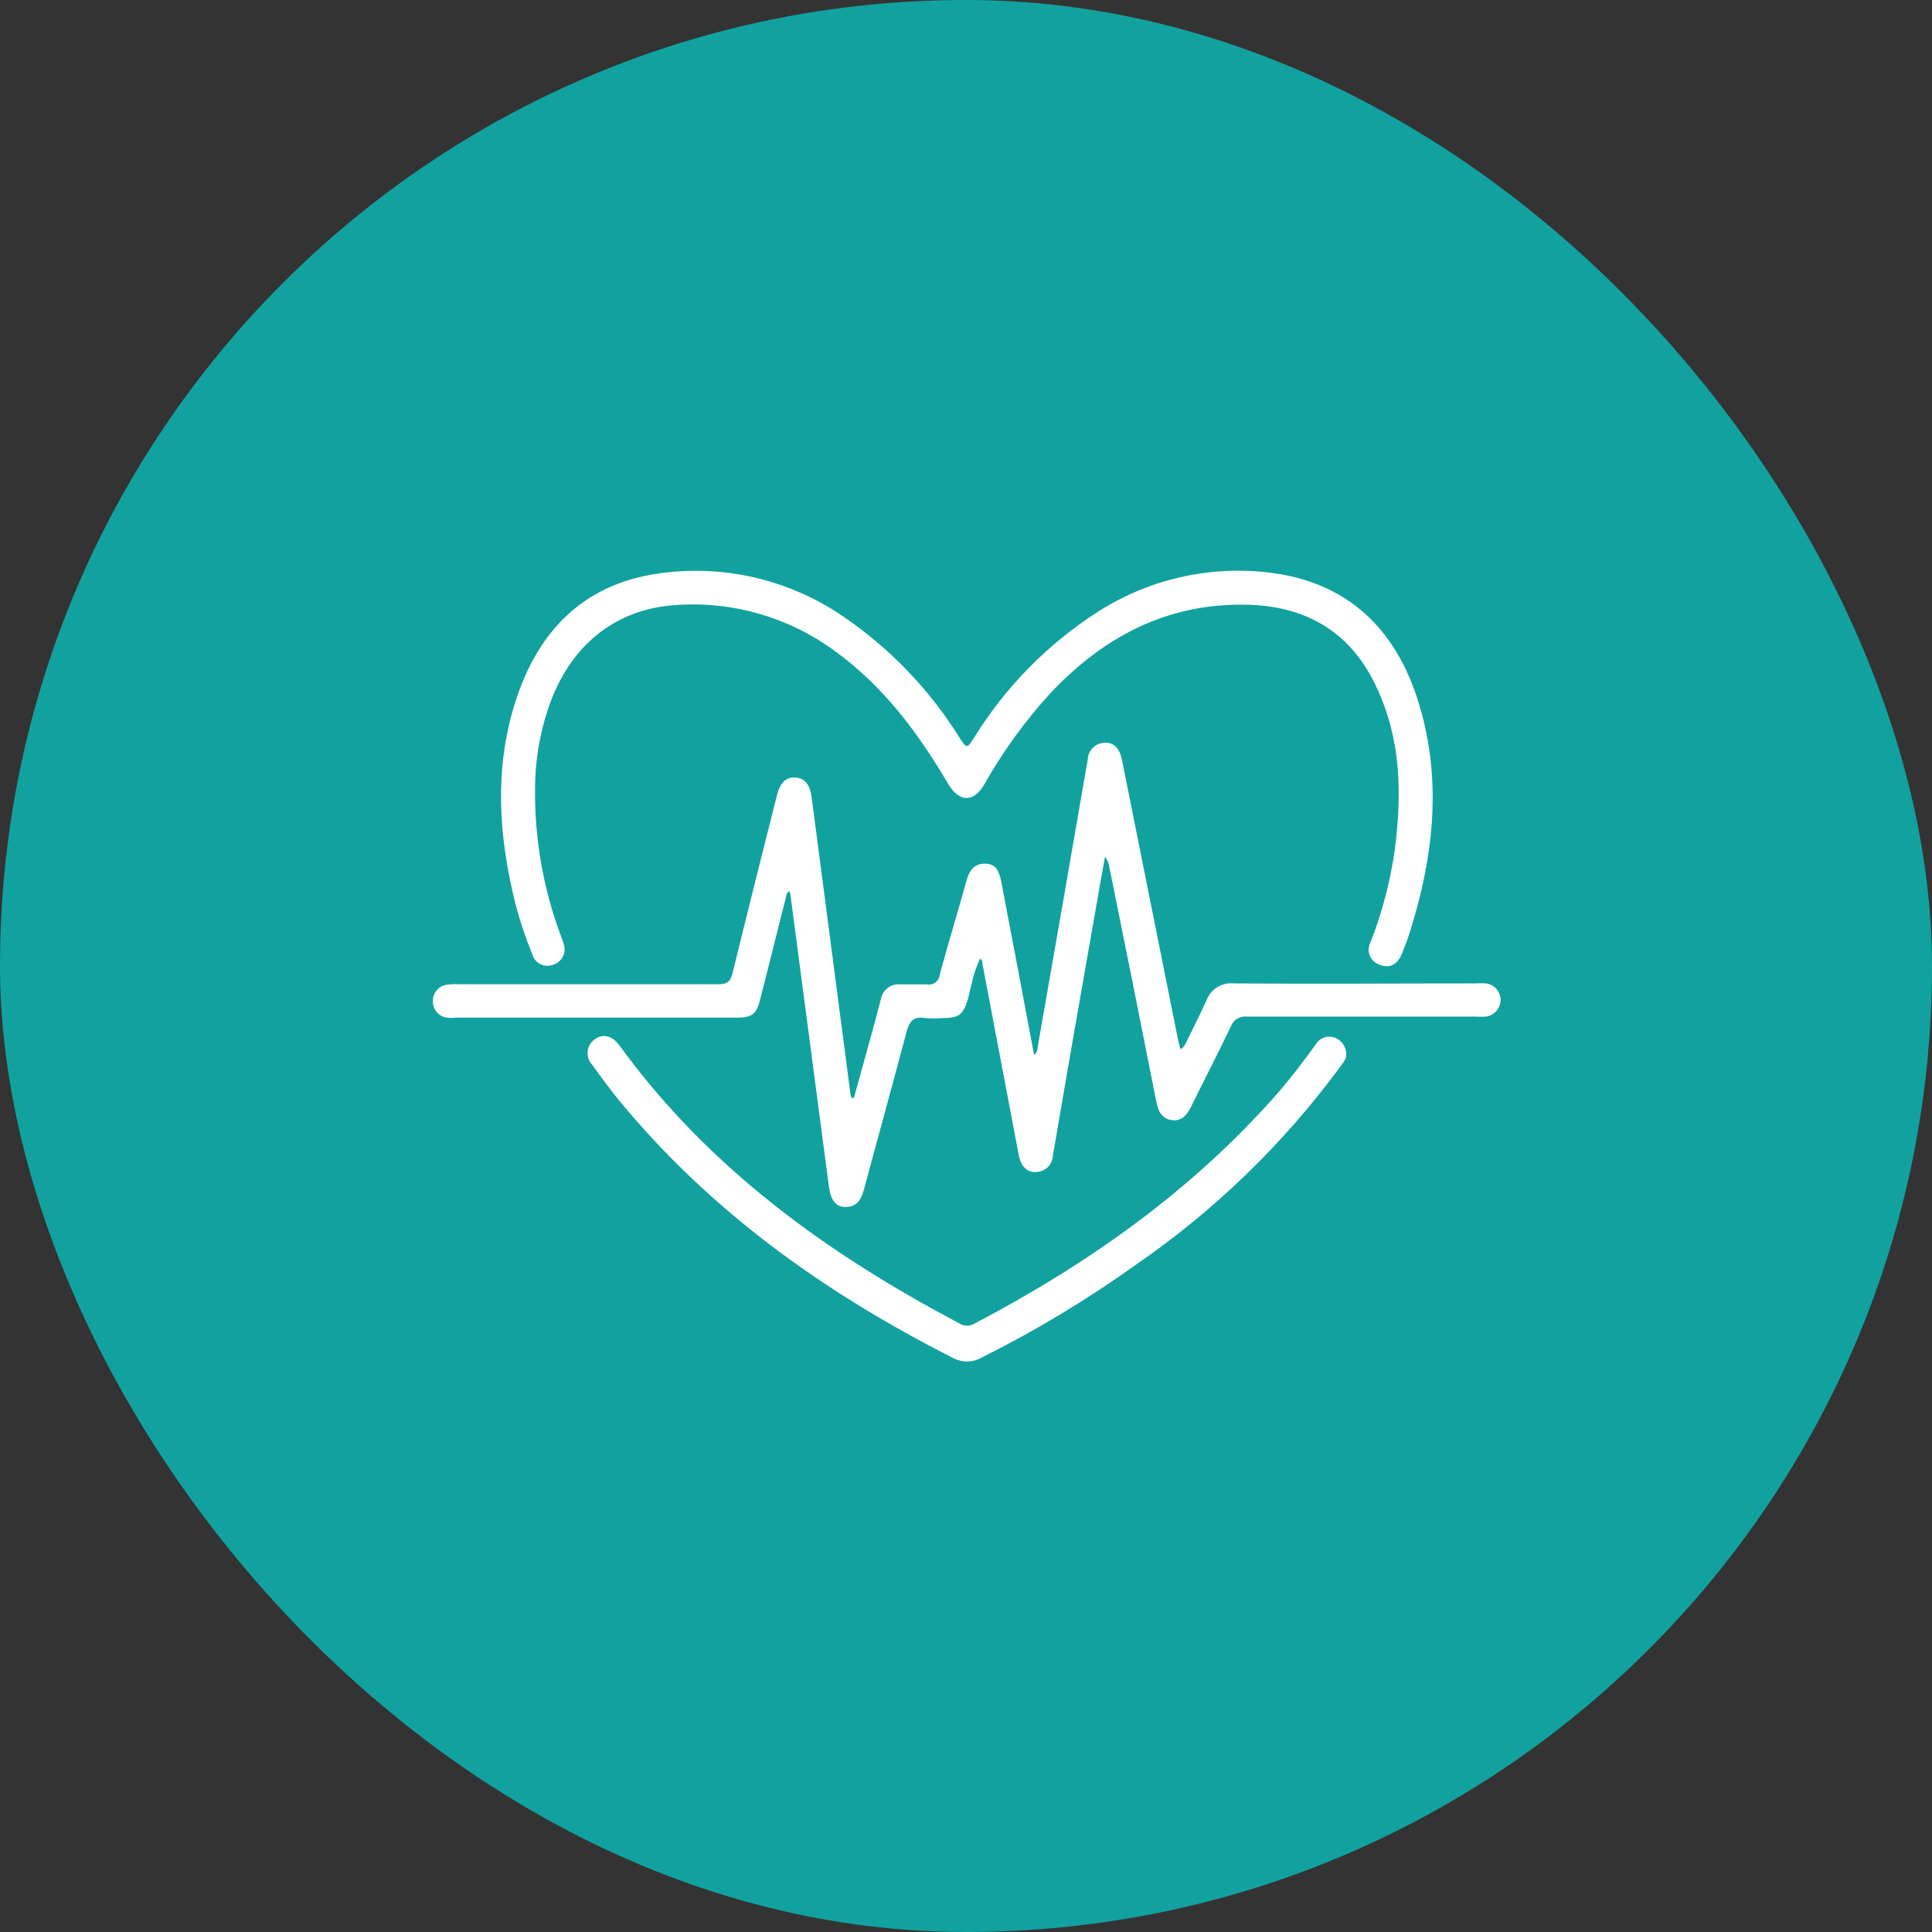
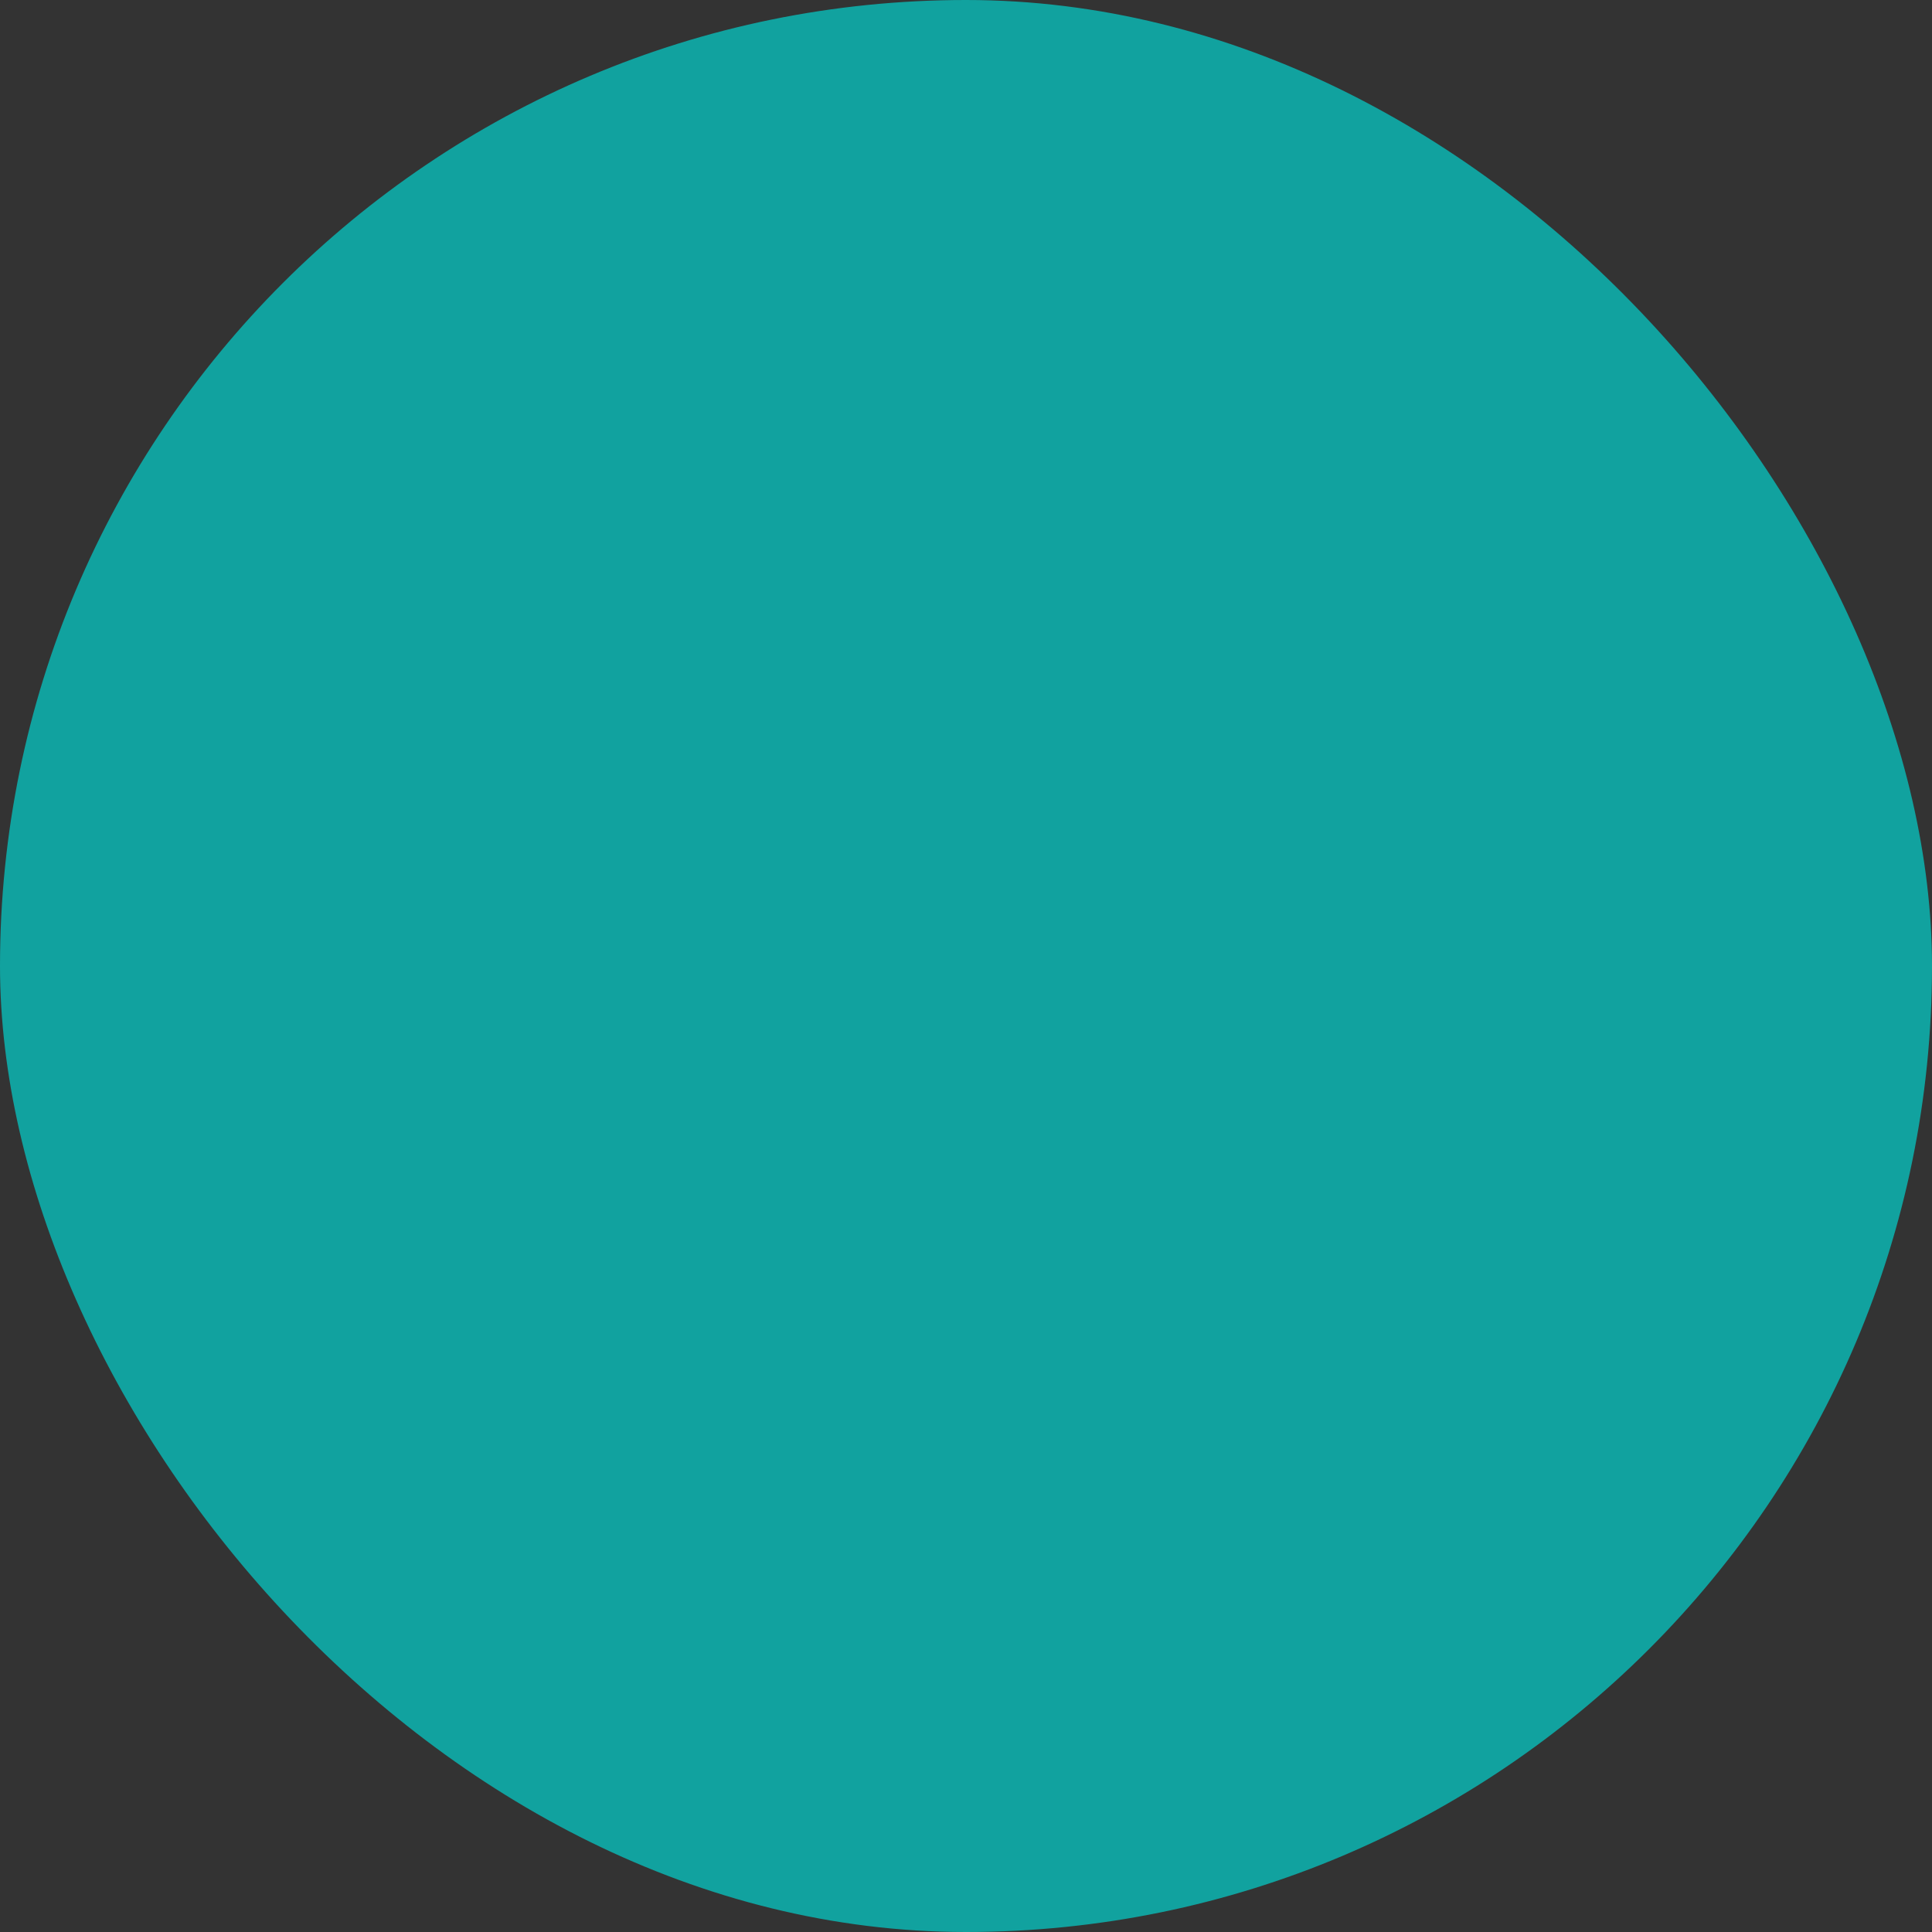
<svg xmlns="http://www.w3.org/2000/svg" width="1080" height="1080" viewBox="0 0 1080 1080" fill="none">
  <rect x="0" y="0" width="1080" height="1080" fill="#333333" stroke="none" />
  <rect width="1080" height="1080" rx="540" fill="#11A29F" />
  <g clip-path="url(#clip0_150_417)">
    <path d="M477.322 613.822C479.89 604.434 482.516 595.104 485.084 585.775C487.652 576.445 490.103 567.581 492.438 558.485C492.85 556.076 494.139 553.904 496.057 552.387C497.974 550.869 500.385 550.113 502.826 550.263C507.846 550.263 512.865 550.263 517.884 550.263C518.745 550.448 519.636 550.448 520.497 550.262C521.357 550.076 522.169 549.709 522.876 549.184C523.583 548.66 524.17 547.991 524.597 547.221C525.025 546.452 525.283 545.6 525.355 544.723C530.082 527.23 535.452 509.737 540.296 492.243C541.813 486.879 544.265 482.913 550.276 482.797C556.287 482.68 558.447 486.12 559.789 493.234C565.82 524.8 571.754 556.133 577.59 587.232C577.59 587.99 577.94 588.748 578.174 589.681C580.1 588.107 579.983 586.008 580.333 583.85C589.632 530.748 598.873 477.646 608.056 424.544C608.142 422.107 609.146 419.792 610.866 418.062C612.586 416.332 614.897 415.315 617.336 415.214C622.355 414.747 625.857 418.188 627.141 424.544C637.607 476.635 648.035 528.668 658.423 580.643C658.832 582.567 659.357 584.433 659.824 586.474C662.275 585.366 662.742 583.267 663.618 581.576C667.236 574.229 670.972 566.882 674.357 559.36C675.475 556.263 677.602 553.632 680.396 551.887C683.19 550.143 686.489 549.386 689.765 549.738C734.763 550.088 779.703 549.738 824.701 549.738C826.643 549.573 828.595 549.573 830.537 549.738C832.773 549.978 834.846 551.02 836.37 552.672C837.895 554.324 838.767 556.472 838.825 558.718C838.885 561.057 838.068 563.335 836.535 565.104C835.002 566.873 832.863 568.006 830.537 568.281C828.594 568.42 826.644 568.42 824.701 568.281C782.154 568.281 739.607 568.281 697.002 568.281C695.045 568.062 693.072 568.521 691.414 569.583C689.756 570.645 688.514 572.244 687.897 574.112C680.718 589.157 673.073 603.909 665.719 618.837C663.501 623.269 660.641 626.826 655.214 626.184C649.786 625.543 647.451 621.461 646.459 616.213C637.782 572.169 628.969 528.163 620.02 484.196C619.718 482.29 618.912 480.498 617.686 479.006C615.585 490.669 613.484 502.331 611.499 513.993C603.717 557.96 596.072 601.966 588.562 646.01C588.458 648.455 587.42 650.767 585.661 652.47C583.902 654.173 581.557 655.137 579.108 655.165C574.088 655.457 570.703 652.016 569.478 645.602L549.167 538.601C549.167 537.726 549.167 536.618 547.883 535.918C545.644 540.568 544.016 545.488 543.039 550.554C542.222 553.237 541.813 556.036 540.996 558.718C538.253 567.465 536.035 569.097 526.697 569.097C523.494 569.389 520.27 569.389 517.067 569.097C510.414 567.99 508.254 571.138 506.678 577.144C498.974 606.3 490.745 635.864 482.866 665.253C481.29 670.792 478.956 674.699 472.536 674.699C467.166 674.699 464.365 670.851 463.373 663.329L441.837 500.057C441.744 499.426 441.608 498.803 441.428 498.191C439.327 499.007 439.502 500.99 439.094 502.564C434.347 521.418 429.6 540.253 424.853 559.068C422.868 566.882 420.3 568.864 412.13 568.864H254.548C252.96 569.069 251.351 569.069 249.762 568.864C247.592 568.553 245.608 567.466 244.181 565.803C242.753 564.141 241.978 562.017 242 559.826C241.89 557.592 242.619 555.397 244.044 553.671C245.469 551.945 247.487 550.813 249.704 550.496C251.886 550.165 254.097 550.067 256.299 550.205C304.682 550.205 353.124 550.205 401.507 550.205C406.468 550.205 408.278 548.805 409.503 544.024C417.616 510.728 426.02 477.549 434.366 444.37C436.175 437.372 439.502 434.282 444.638 434.632C449.774 434.981 452.751 438.48 453.684 445.477L475.454 611.898C475.454 612.481 475.804 613.006 475.979 613.589L477.322 613.822Z" fill="white" />
-     <path d="M299.08 442.037C298.949 469.473 303.753 496.709 313.262 522.448C313.952 524.127 314.556 525.84 315.072 527.58C315.498 528.726 315.684 529.947 315.618 531.168C315.552 532.389 315.235 533.583 314.688 534.677C314.141 535.77 313.374 536.74 312.436 537.525C311.498 538.311 310.409 538.895 309.235 539.242C308.091 539.705 306.861 539.919 305.628 539.871C304.394 539.822 303.185 539.512 302.081 538.96C300.976 538.409 300.002 537.629 299.223 536.672C298.444 535.715 297.878 534.603 297.563 533.411C293.818 524.363 290.698 515.07 288.224 505.596C278.77 467.985 276.202 430.433 287.816 393.172C300.364 353.287 325.519 326.697 368.124 320.574C403.905 315.433 440.322 323.744 470.318 343.899C496.896 361.801 519.39 385.109 536.328 412.298C540.471 418.596 540.471 418.654 544.557 412.298C562.13 383.897 585.865 359.804 614.009 341.8C643.459 323.054 678.677 315.52 713.227 320.574C755.599 326.93 781.162 353.579 793.244 393.522C806.2 436.322 801.414 478.773 788.224 520.699C786.901 524.897 785.384 529.037 783.672 533.119C781.162 539.3 776.785 541.458 771.416 539.358C770.153 538.98 768.99 538.326 768.012 537.442C767.035 536.558 766.266 535.468 765.763 534.251C765.26 533.033 765.035 531.719 765.104 530.404C765.173 529.088 765.535 527.805 766.163 526.647C772.741 509.847 777.306 492.329 779.762 474.458C783.73 443.553 783.147 413.114 769.548 384.309C755.599 353.987 731.028 339.001 697.936 338.068C653.171 336.785 617.219 355.561 587.045 387.632C572.971 403.059 560.676 420.018 550.393 438.188C544.557 448.684 536.152 448.684 530.024 438.188C513.332 409.791 493.897 383.667 466.875 364.075C441.353 345.215 409.95 336.038 378.279 338.184C343.903 340.225 318.34 360.926 306.551 395.738C301.494 410.647 298.969 426.296 299.08 442.037Z" fill="white" />
-     <path d="M752.505 590.264C752.505 592.13 750.404 594.579 748.536 597.203C717.226 639.564 679.127 676.467 635.778 706.421C608.212 726.195 579.114 743.744 548.758 758.901C546.26 760.322 543.434 761.069 540.558 761.069C537.683 761.069 534.857 760.322 532.358 758.901C461.096 722.748 397.188 677.265 346.004 615.047C340.809 608.749 335.965 602.043 331.179 595.396C330.22 594.423 329.482 593.254 329.016 591.971C328.549 590.687 328.365 589.318 328.476 587.956C328.586 586.595 328.99 585.274 329.657 584.082C330.325 582.89 331.243 581.857 332.347 581.051C337.016 577.669 342.152 578.777 346.295 584.433C395.904 652.774 462.264 700.706 535.977 739.6C537.181 740.454 538.6 740.957 540.075 741.049C541.549 741.142 543.021 740.822 544.323 740.124C607.939 706.77 665.835 665.952 713.577 611.839C721.397 602.918 728.518 593.471 735.463 583.908C736.533 582.052 738.243 580.65 740.274 579.963C742.304 579.276 744.515 579.352 746.494 580.176C748.446 580.991 750.085 582.412 751.167 584.228C752.25 586.045 752.719 588.161 752.505 590.264Z" fill="white" />
  </g>
  <defs>
    <clipPath id="clip0_150_417">
-       <rect width="597" height="442" fill="white" transform="translate(242 319)" />
-     </clipPath>
+       </clipPath>
  </defs>
</svg>